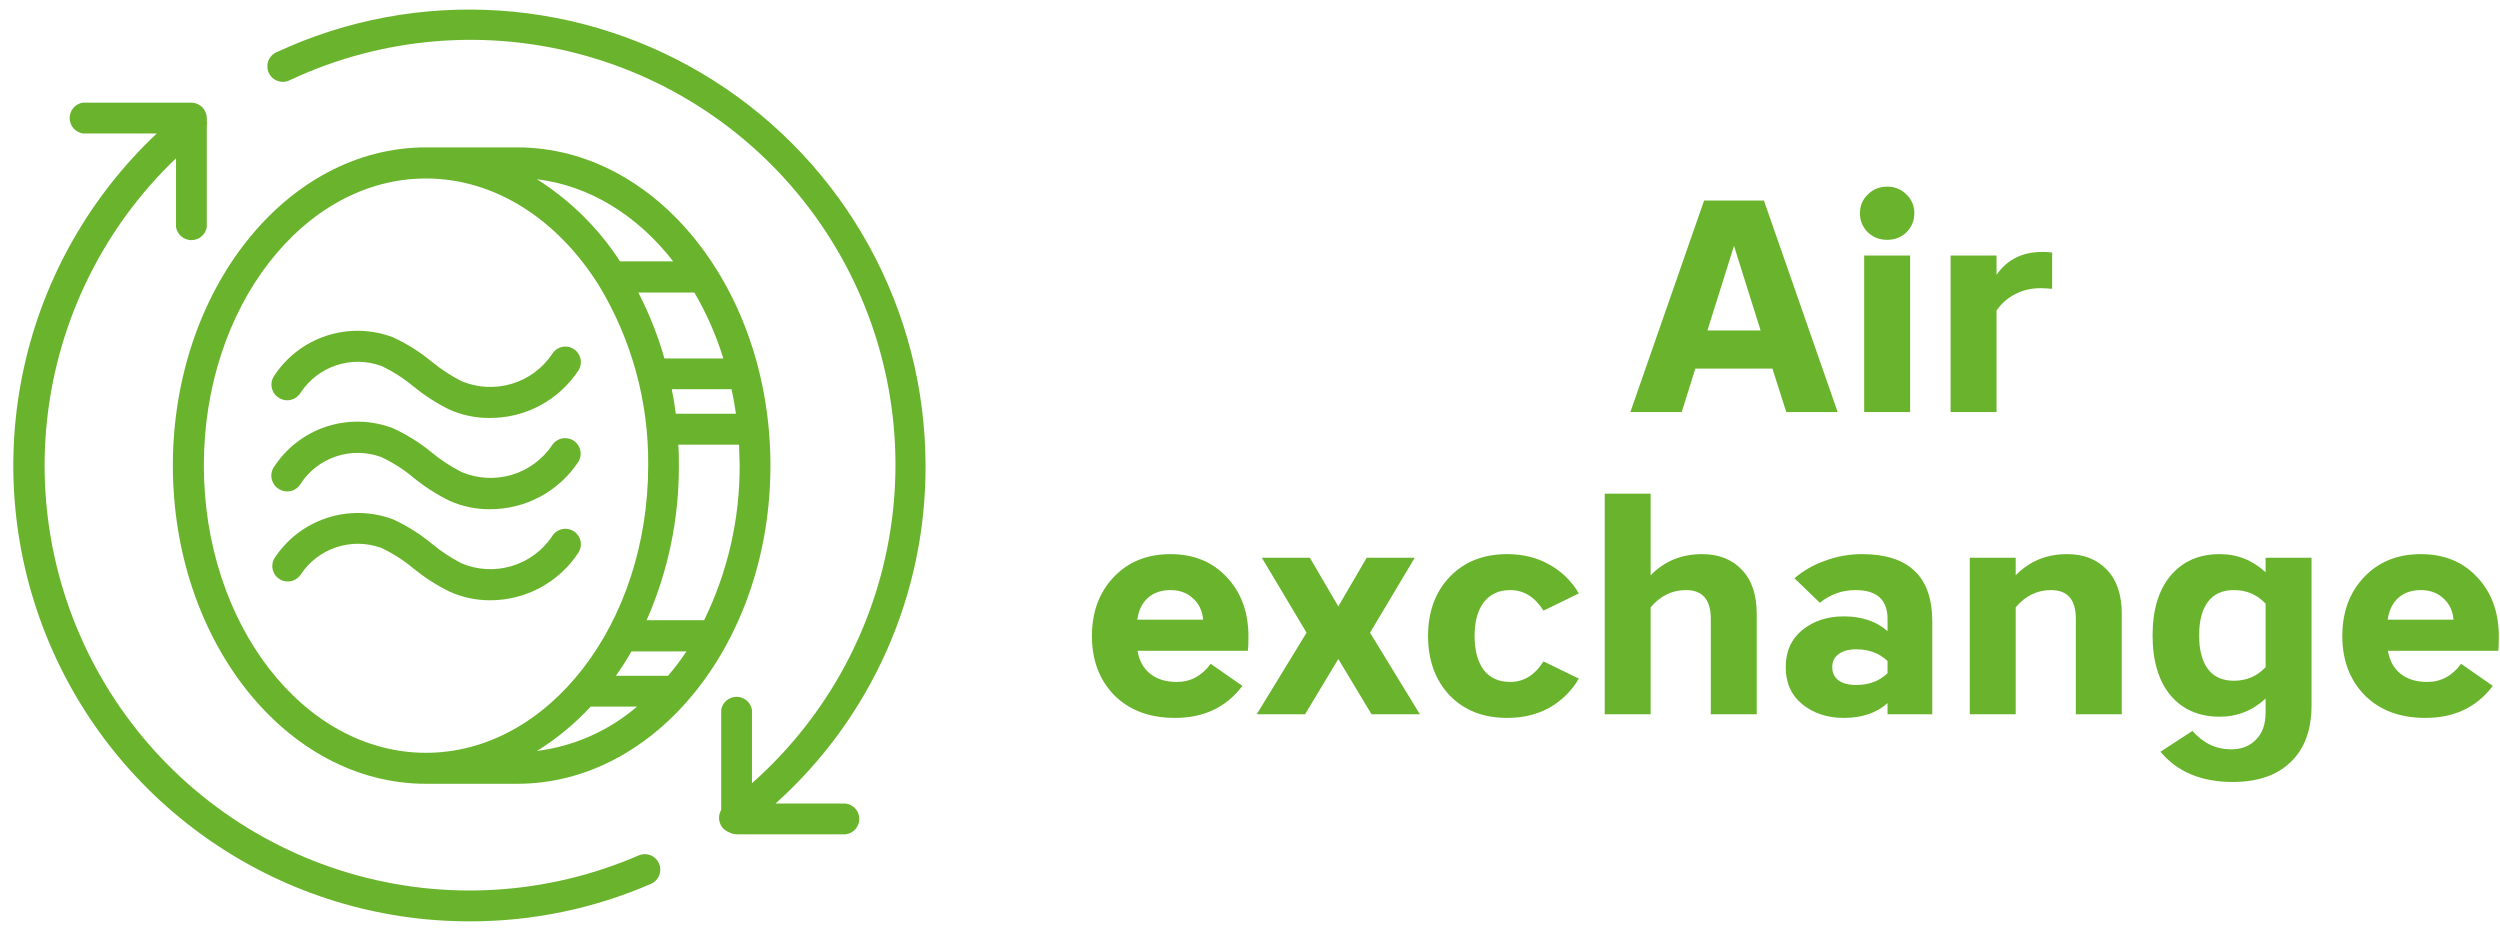
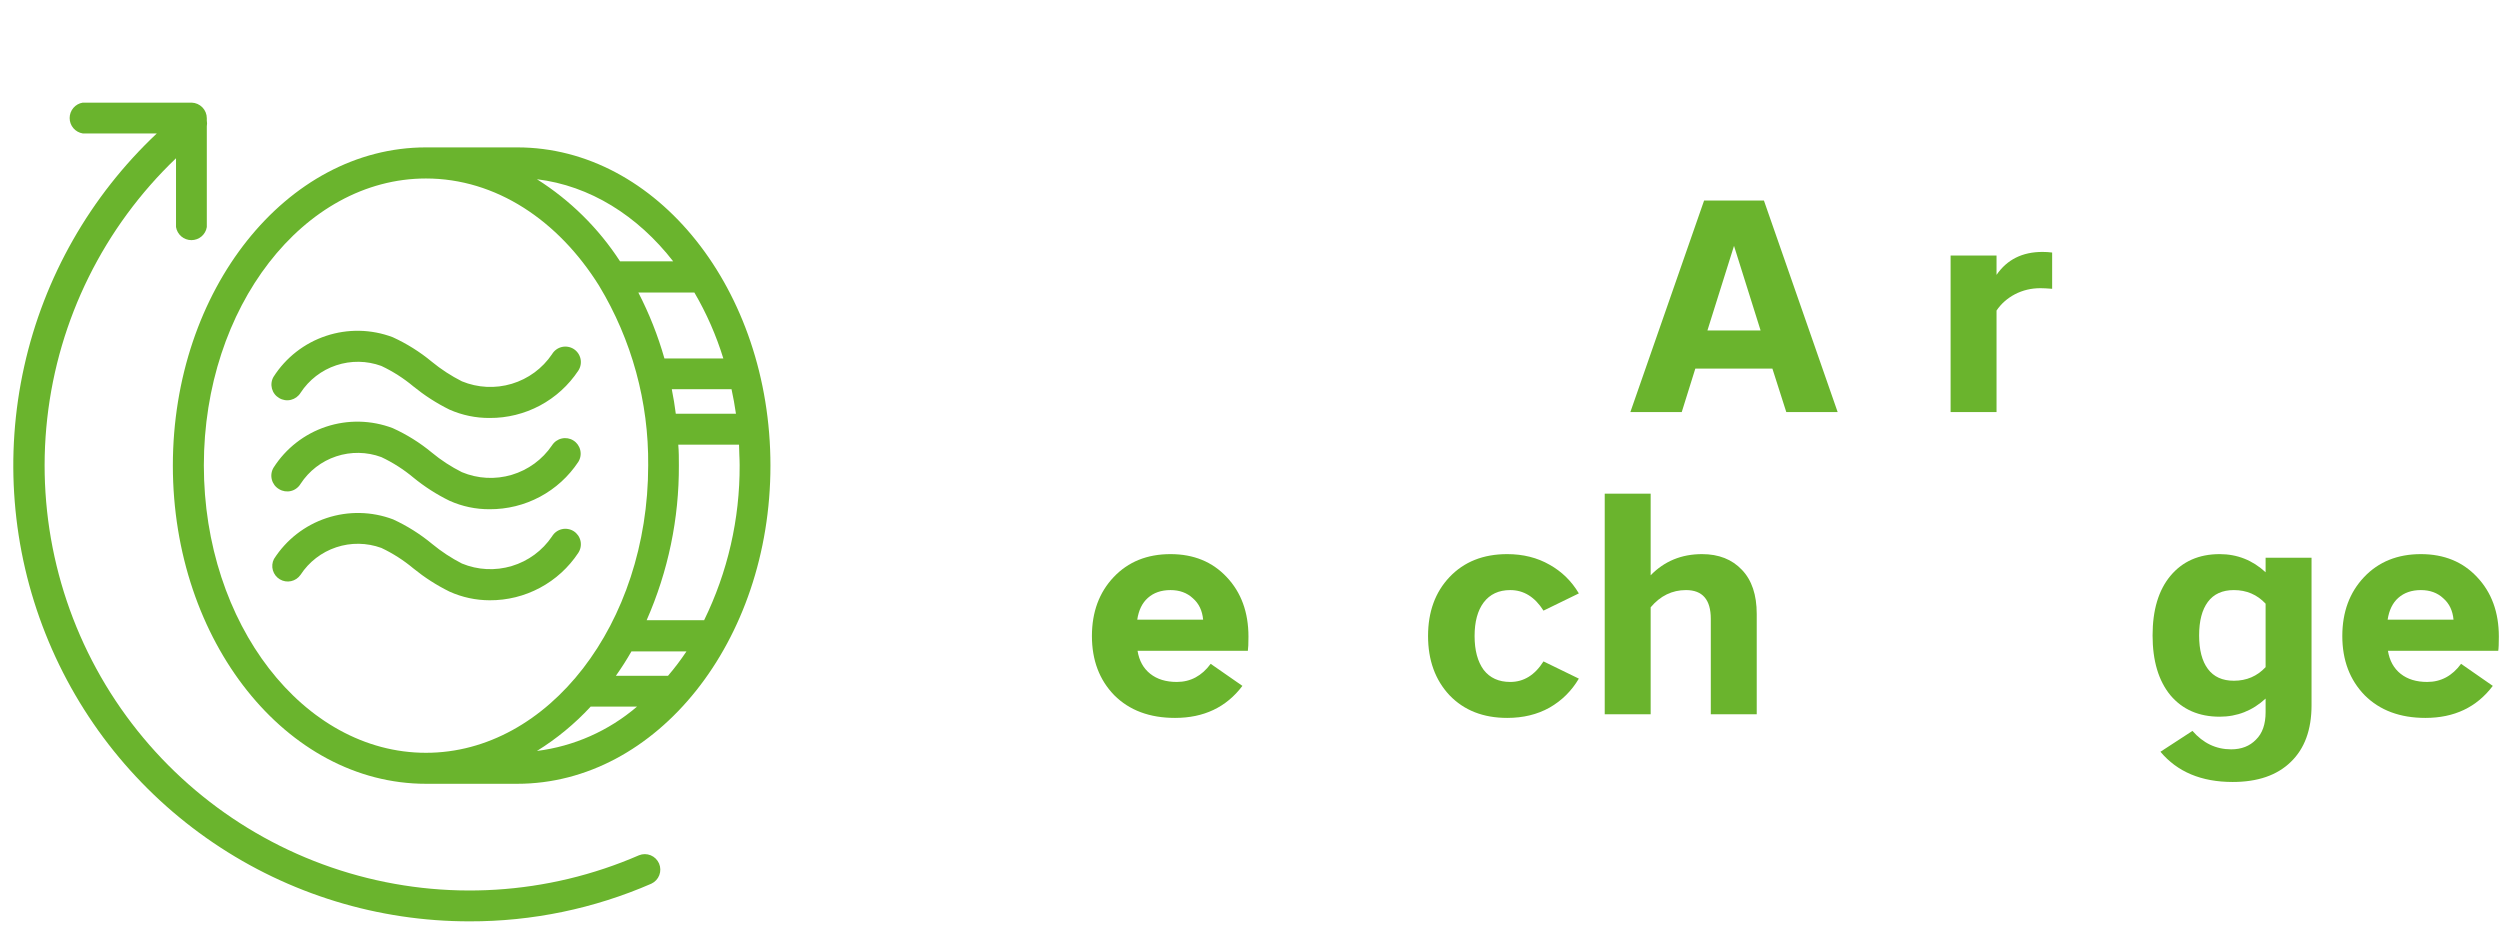
<svg xmlns="http://www.w3.org/2000/svg" width="91" height="34" viewBox="0 0 91 34" fill="none">
  <path d="M64.207 7.3L66.891 15H65.021L64.515 13.416H61.71L61.215 15H59.345L62.029 7.3H64.207ZM63.118 8.95L62.15 12.03H64.086L63.118 8.95Z" fill="#6AB42D" />
-   <path d="M67.856 15V9.302H69.528V15H67.856ZM69.396 7.08C69.586 7.263 69.682 7.491 69.682 7.762C69.682 8.033 69.586 8.264 69.396 8.455C69.205 8.638 68.97 8.73 68.692 8.73C68.413 8.73 68.178 8.638 67.988 8.455C67.797 8.264 67.702 8.033 67.702 7.762C67.702 7.491 67.797 7.263 67.988 7.08C68.178 6.889 68.413 6.794 68.692 6.794C68.97 6.794 69.205 6.889 69.396 7.08Z" fill="#6AB42D" />
  <path d="M74.698 9.192V10.512C74.522 10.498 74.379 10.49 74.269 10.49C73.939 10.49 73.631 10.563 73.345 10.71C73.066 10.857 72.842 11.055 72.674 11.304V15H71.002V9.302H72.674V10.006C73.055 9.449 73.612 9.17 74.346 9.17C74.463 9.17 74.58 9.177 74.698 9.192Z" fill="#6AB42D" />
  <path d="M45.444 23.173C45.444 23.43 45.436 23.602 45.422 23.69H41.407C41.465 24.049 41.619 24.328 41.869 24.526C42.118 24.724 42.441 24.823 42.837 24.823C43.335 24.823 43.746 24.603 44.069 24.163L45.224 24.966C44.637 25.744 43.819 26.132 42.771 26.132C41.847 26.132 41.11 25.857 40.56 25.307C40.017 24.75 39.746 24.031 39.746 23.151C39.746 22.279 40.01 21.564 40.538 21.006C41.066 20.449 41.755 20.17 42.606 20.17C43.449 20.17 44.131 20.449 44.652 21.006C45.18 21.564 45.444 22.286 45.444 23.173ZM42.606 21.479C42.268 21.479 41.993 21.575 41.781 21.765C41.575 21.948 41.447 22.212 41.396 22.557H43.794C43.764 22.227 43.64 21.967 43.42 21.776C43.207 21.578 42.936 21.479 42.606 21.479Z" fill="#6AB42D" />
-   <path d="M45.931 20.302H47.68L48.714 22.073L49.748 20.302H51.497L49.869 23.03L51.684 26H49.924L48.714 23.987L47.504 26H45.744L47.559 23.03L45.931 20.302Z" fill="#6AB42D" />
  <path d="M52.762 25.307C52.241 24.75 51.981 24.031 51.981 23.151C51.981 22.271 52.241 21.556 52.762 21.006C53.29 20.449 53.99 20.17 54.863 20.17C55.442 20.17 55.956 20.299 56.403 20.555C56.85 20.805 57.206 21.153 57.47 21.6L56.183 22.227C55.868 21.729 55.464 21.479 54.973 21.479C54.555 21.479 54.232 21.63 54.005 21.93C53.785 22.224 53.675 22.631 53.675 23.151C53.675 23.672 53.785 24.082 54.005 24.383C54.232 24.677 54.555 24.823 54.973 24.823C55.464 24.823 55.868 24.574 56.183 24.075L57.47 24.702C57.206 25.149 56.85 25.502 56.403 25.758C55.956 26.008 55.442 26.132 54.863 26.132C53.99 26.132 53.29 25.857 52.762 25.307Z" fill="#6AB42D" />
  <path d="M61.371 21.479C60.865 21.479 60.436 21.688 60.084 22.106V26H58.412V17.97H60.084V20.94C60.583 20.427 61.206 20.17 61.954 20.17C62.562 20.17 63.047 20.361 63.406 20.742C63.765 21.116 63.945 21.651 63.945 22.348V26H62.273V22.524C62.273 21.828 61.972 21.479 61.371 21.479Z" fill="#6AB42D" />
-   <path d="M68.707 22.975V22.535C68.707 21.831 68.318 21.479 67.541 21.479C67.057 21.479 66.624 21.633 66.243 21.941L65.319 21.05C65.627 20.779 65.997 20.566 66.43 20.412C66.863 20.251 67.31 20.17 67.772 20.17C69.481 20.17 70.335 20.988 70.335 22.623V26H68.707V25.593C68.304 25.953 67.772 26.132 67.112 26.132C66.518 26.132 66.016 25.967 65.605 25.637C65.202 25.307 65 24.856 65 24.284C65 23.712 65.202 23.261 65.605 22.931C66.016 22.601 66.518 22.436 67.112 22.436C67.772 22.436 68.304 22.616 68.707 22.975ZM68.707 24.504V24.064C68.414 23.778 68.032 23.635 67.563 23.635C67.292 23.635 67.079 23.694 66.925 23.811C66.771 23.921 66.694 24.079 66.694 24.284C66.694 24.489 66.771 24.651 66.925 24.768C67.079 24.878 67.292 24.933 67.563 24.933C68.032 24.933 68.414 24.79 68.707 24.504Z" fill="#6AB42D" />
-   <path d="M74.659 21.479C74.153 21.479 73.724 21.688 73.372 22.106V26H71.7V20.302H73.372V20.94C73.871 20.427 74.494 20.17 75.242 20.17C75.85 20.17 76.335 20.361 76.694 20.742C77.053 21.116 77.233 21.651 77.233 22.348V26H75.561V22.524C75.561 21.828 75.26 21.479 74.659 21.479Z" fill="#6AB42D" />
  <path d="M82.468 20.83V20.302H84.14V25.67C84.14 26.565 83.887 27.254 83.381 27.738C82.882 28.222 82.178 28.464 81.269 28.464C80.132 28.464 79.256 28.098 78.64 27.364L79.806 26.605C80.195 27.052 80.664 27.276 81.214 27.276C81.588 27.276 81.889 27.159 82.116 26.924C82.351 26.697 82.468 26.363 82.468 25.923V25.428C81.991 25.868 81.434 26.088 80.796 26.088C80.041 26.088 79.443 25.828 79.003 25.307C78.57 24.779 78.354 24.053 78.354 23.129C78.354 22.205 78.57 21.483 79.003 20.962C79.443 20.434 80.041 20.17 80.796 20.17C81.434 20.17 81.991 20.39 82.468 20.83ZM81.313 24.779C81.775 24.779 82.16 24.614 82.468 24.284V21.974C82.16 21.644 81.775 21.479 81.313 21.479C80.895 21.479 80.58 21.622 80.367 21.908C80.154 22.194 80.048 22.601 80.048 23.129C80.048 23.657 80.154 24.064 80.367 24.35C80.58 24.636 80.895 24.779 81.313 24.779Z" fill="#6AB42D" />
  <path d="M90.958 23.173C90.958 23.43 90.951 23.602 90.936 23.69H86.921C86.98 24.049 87.134 24.328 87.383 24.526C87.633 24.724 87.955 24.823 88.351 24.823C88.85 24.823 89.261 24.603 89.583 24.163L90.738 24.966C90.152 25.744 89.334 26.132 88.285 26.132C87.361 26.132 86.624 25.857 86.074 25.307C85.532 24.75 85.26 24.031 85.26 23.151C85.26 22.279 85.524 21.564 86.052 21.006C86.58 20.449 87.27 20.17 88.12 20.17C88.964 20.17 89.646 20.449 90.166 21.006C90.694 21.564 90.958 22.286 90.958 23.173ZM88.12 21.479C87.783 21.479 87.508 21.575 87.295 21.765C87.09 21.948 86.962 22.212 86.91 22.557H89.308C89.279 22.227 89.154 21.967 88.934 21.776C88.722 21.578 88.45 21.479 88.12 21.479Z" fill="#6AB42D" />
  <path d="M17.093 33.537C19.37 33.542 21.623 33.075 23.71 32.166C23.843 32.103 23.947 31.992 23.999 31.855C24.051 31.717 24.047 31.565 23.989 31.43C23.93 31.296 23.822 31.189 23.686 31.133C23.55 31.077 23.398 31.076 23.262 31.131C19.931 32.579 16.196 32.81 12.713 31.781C9.229 30.753 6.218 28.531 4.208 25.506C2.198 22.48 1.317 18.844 1.719 15.234C2.121 11.624 3.781 8.271 6.407 5.761V8.265C6.429 8.398 6.498 8.519 6.6 8.606C6.703 8.693 6.833 8.741 6.968 8.741C7.103 8.741 7.233 8.693 7.336 8.606C7.438 8.519 7.507 8.398 7.528 8.265V4.596C7.54 4.528 7.54 4.458 7.528 4.39V4.304C7.528 4.156 7.471 4.014 7.367 3.908C7.264 3.802 7.123 3.74 6.975 3.736H3.011C2.878 3.758 2.757 3.826 2.67 3.929C2.583 4.032 2.535 4.162 2.535 4.297C2.535 4.432 2.583 4.562 2.67 4.665C2.757 4.767 2.878 4.835 3.011 4.857H5.709C3.286 7.136 1.603 10.091 0.881 13.338C0.158 16.585 0.427 19.974 1.655 23.066C2.882 26.158 5.01 28.809 7.763 30.676C10.516 32.544 13.767 33.54 17.093 33.537Z" fill="#6AB42D" />
-   <path d="M33.69 16.94C33.686 14.152 32.981 11.409 31.639 8.964C30.297 6.52 28.361 4.453 26.009 2.953C23.658 1.454 20.967 0.571 18.184 0.385C15.402 0.199 12.617 0.717 10.088 1.891C10.017 1.919 9.952 1.961 9.898 2.016C9.843 2.07 9.801 2.134 9.772 2.205C9.744 2.276 9.73 2.353 9.732 2.429C9.734 2.506 9.752 2.581 9.784 2.651C9.816 2.72 9.861 2.783 9.918 2.834C9.975 2.885 10.042 2.924 10.114 2.949C10.187 2.974 10.264 2.983 10.34 2.977C10.416 2.971 10.491 2.95 10.559 2.914C13.928 1.334 17.754 1.021 21.335 2.034C24.916 3.046 28.012 5.315 30.055 8.426C32.098 11.536 32.952 15.279 32.459 18.967C31.966 22.656 30.16 26.043 27.372 28.508V25.84C27.35 25.707 27.282 25.586 27.179 25.499C27.076 25.412 26.946 25.364 26.811 25.364C26.677 25.364 26.546 25.412 26.444 25.499C26.341 25.586 26.273 25.707 26.251 25.84V29.479C26.194 29.576 26.167 29.686 26.173 29.798C26.179 29.91 26.218 30.017 26.284 30.107C26.353 30.197 26.447 30.264 26.553 30.301C26.635 30.345 26.726 30.368 26.819 30.369H30.779C30.917 30.353 31.044 30.287 31.136 30.183C31.228 30.08 31.279 29.946 31.279 29.808C31.279 29.67 31.228 29.536 31.136 29.433C31.044 29.329 30.917 29.264 30.779 29.248H28.231C29.958 27.698 31.337 25.8 32.278 23.678C33.219 21.557 33.7 19.261 33.69 16.94Z" fill="#6AB42D" />
  <path d="M10.162 14.489C10.291 14.567 10.445 14.59 10.59 14.554C10.736 14.518 10.861 14.427 10.94 14.299C11.247 13.828 11.705 13.474 12.239 13.297C12.773 13.119 13.351 13.127 13.88 13.32C14.3 13.518 14.693 13.769 15.049 14.067C15.455 14.397 15.896 14.681 16.365 14.912C16.824 15.114 17.32 15.217 17.822 15.214C18.461 15.218 19.09 15.062 19.654 14.762C20.218 14.461 20.697 14.024 21.05 13.492C21.092 13.429 21.12 13.358 21.134 13.284C21.148 13.21 21.147 13.134 21.131 13.06C21.115 12.987 21.085 12.917 21.041 12.855C20.998 12.794 20.943 12.741 20.879 12.701C20.815 12.661 20.744 12.635 20.669 12.623C20.595 12.611 20.519 12.614 20.445 12.632C20.372 12.65 20.303 12.682 20.243 12.727C20.182 12.772 20.132 12.829 20.093 12.894C19.744 13.411 19.226 13.791 18.629 13.97C18.031 14.15 17.39 14.118 16.813 13.88C16.423 13.683 16.056 13.444 15.718 13.167C15.285 12.808 14.806 12.508 14.295 12.274C13.516 11.98 12.66 11.963 11.87 12.226C11.08 12.488 10.405 13.014 9.957 13.716C9.919 13.78 9.895 13.851 9.885 13.925C9.875 13.999 9.88 14.073 9.899 14.145C9.918 14.217 9.951 14.285 9.996 14.344C10.041 14.403 10.098 14.452 10.162 14.489Z" fill="#6AB42D" />
  <path d="M10.162 17.807C10.226 17.846 10.297 17.871 10.37 17.882C10.444 17.893 10.519 17.89 10.591 17.872C10.664 17.854 10.732 17.822 10.791 17.777C10.851 17.733 10.902 17.677 10.94 17.613C11.247 17.141 11.705 16.788 12.239 16.611C12.773 16.434 13.352 16.443 13.88 16.638C14.3 16.836 14.693 17.087 15.049 17.385C15.454 17.716 15.895 18 16.365 18.229C16.823 18.434 17.32 18.539 17.822 18.536C18.461 18.539 19.09 18.384 19.654 18.083C20.218 17.782 20.697 17.346 21.05 16.813C21.13 16.686 21.156 16.533 21.122 16.387C21.089 16.241 20.999 16.114 20.872 16.034C20.746 15.954 20.592 15.928 20.446 15.962C20.3 15.995 20.173 16.085 20.093 16.212C19.743 16.728 19.225 17.106 18.627 17.284C18.029 17.462 17.388 17.427 16.813 17.187C16.422 16.991 16.055 16.752 15.718 16.473C15.285 16.115 14.807 15.816 14.295 15.584C13.517 15.289 12.66 15.27 11.87 15.532C11.08 15.794 10.404 16.321 9.957 17.023C9.918 17.087 9.893 17.159 9.882 17.234C9.871 17.309 9.876 17.385 9.895 17.458C9.914 17.531 9.948 17.6 9.993 17.66C10.039 17.72 10.097 17.77 10.162 17.807Z" fill="#6AB42D" />
  <path d="M17.822 21.85C18.461 21.854 19.091 21.698 19.655 21.396C20.219 21.095 20.698 20.657 21.05 20.124C21.092 20.061 21.12 19.99 21.134 19.916C21.148 19.842 21.147 19.766 21.131 19.692C21.115 19.619 21.085 19.549 21.041 19.487C20.998 19.426 20.943 19.373 20.879 19.333C20.815 19.293 20.744 19.267 20.669 19.255C20.595 19.243 20.519 19.246 20.445 19.264C20.372 19.282 20.303 19.314 20.243 19.359C20.182 19.404 20.132 19.461 20.093 19.526C19.744 20.043 19.227 20.424 18.629 20.603C18.031 20.783 17.39 20.751 16.813 20.512C16.429 20.315 16.067 20.077 15.733 19.802C15.3 19.443 14.821 19.141 14.31 18.906C13.531 18.612 12.675 18.595 11.885 18.858C11.095 19.12 10.42 19.646 9.972 20.348C9.907 20.475 9.893 20.623 9.933 20.76C9.973 20.898 10.064 21.015 10.187 21.088C10.31 21.161 10.456 21.185 10.596 21.154C10.735 21.124 10.858 21.041 10.94 20.923C11.247 20.452 11.705 20.099 12.239 19.921C12.773 19.743 13.351 19.752 13.88 19.944C14.3 20.142 14.693 20.394 15.049 20.692C15.455 21.022 15.896 21.305 16.365 21.536C16.823 21.742 17.319 21.849 17.822 21.85Z" fill="#6AB42D" />
  <path d="M18.827 5.365H15.505C10.424 5.365 6.292 10.559 6.292 16.948C6.292 23.337 10.424 28.53 15.505 28.53H18.827C23.908 28.53 28.044 23.341 28.044 16.948C28.044 10.555 23.912 5.365 18.827 5.365ZM26.329 13.047H24.185C23.949 12.218 23.631 11.414 23.236 10.649H25.276C25.718 11.405 26.071 12.21 26.329 13.047ZM24.461 14.168H26.628C26.692 14.46 26.744 14.758 26.789 15.061H24.599C24.562 14.766 24.513 14.467 24.454 14.175L24.461 14.168ZM24.517 9.513H22.57C21.789 8.31 20.757 7.29 19.544 6.524C21.472 6.759 23.209 7.846 24.51 9.52L24.517 9.513ZM7.42 16.94C7.42 11.183 11.048 6.497 15.505 6.497C18.05 6.497 20.321 8.022 21.805 10.398C22.997 12.37 23.616 14.636 23.594 16.94C23.594 22.698 19.966 27.402 15.505 27.402C11.044 27.402 7.42 22.698 7.42 16.94ZM24.315 24.6H22.417C22.619 24.316 22.81 24.017 22.985 23.71H24.988C24.782 24.02 24.557 24.317 24.315 24.6ZM21.494 25.721H23.187C22.157 26.604 20.89 27.165 19.544 27.335C20.263 26.889 20.919 26.348 21.494 25.728V25.721ZM25.627 22.575H23.538C24.321 20.797 24.721 18.875 24.711 16.933C24.711 16.683 24.711 16.436 24.689 16.186H26.901C26.901 16.432 26.923 16.679 26.923 16.933C26.932 18.891 26.488 20.824 25.627 22.582V22.575Z" fill="#6AB42D" />
</svg>